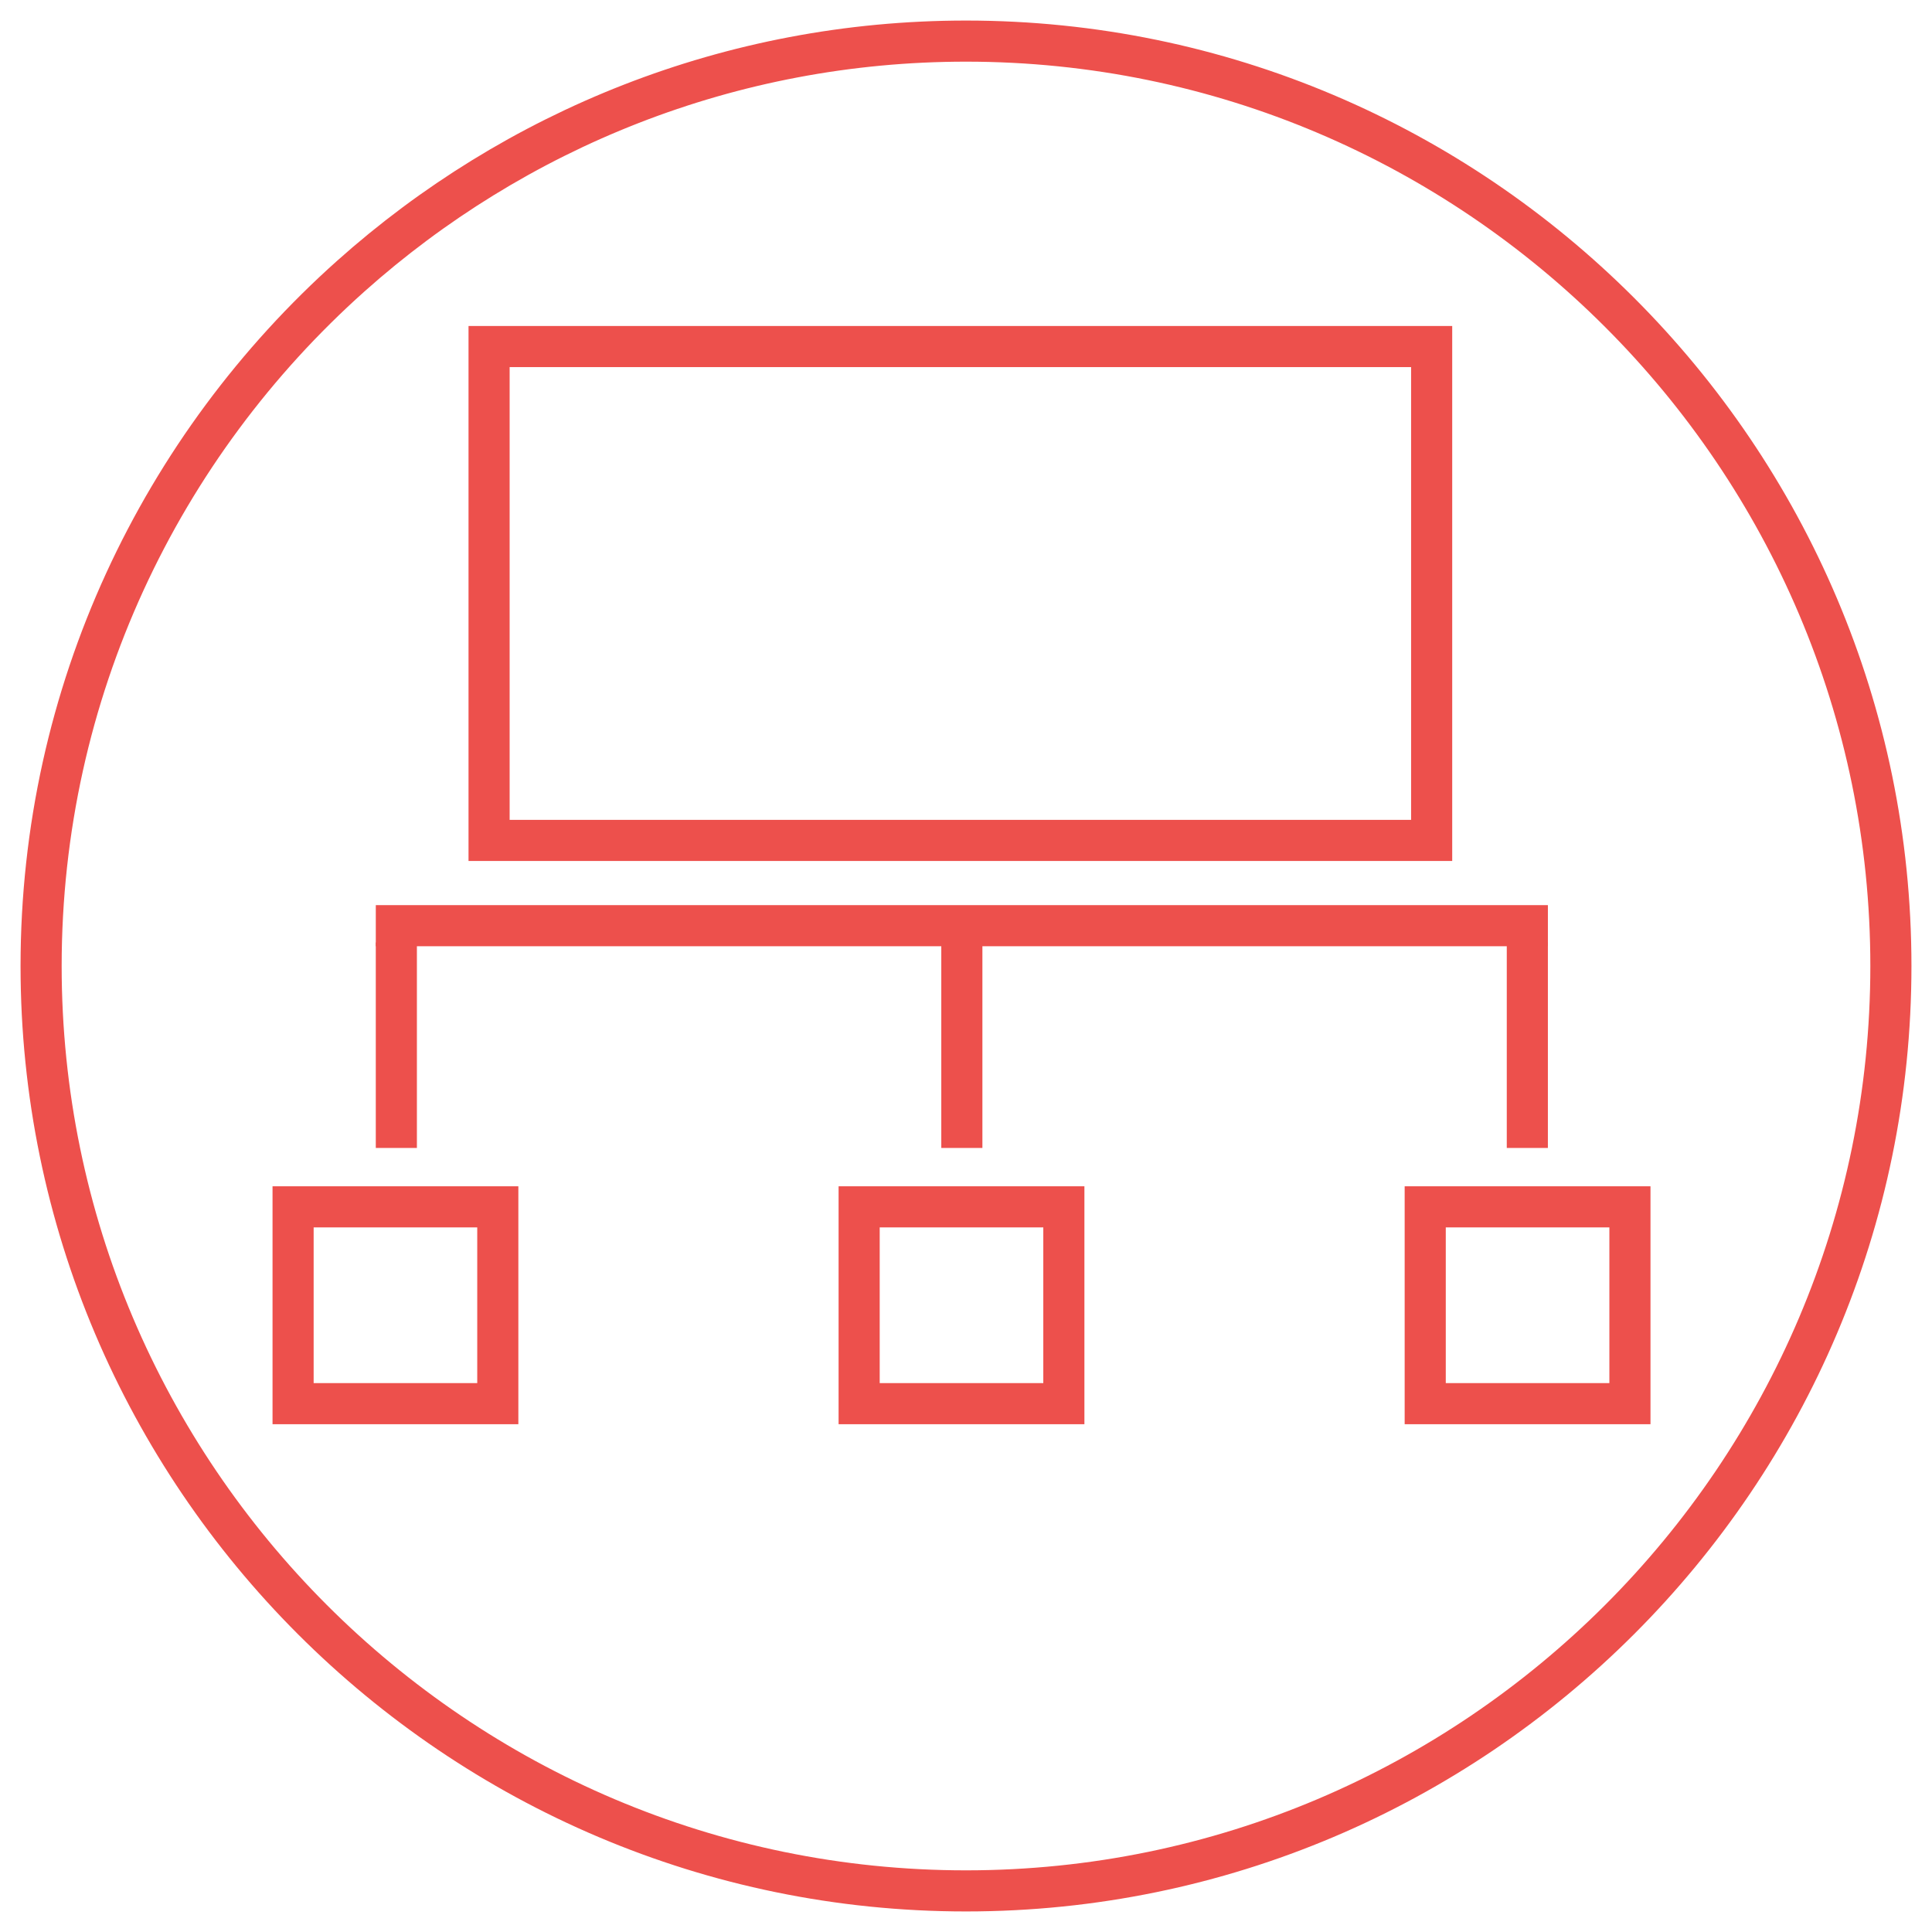
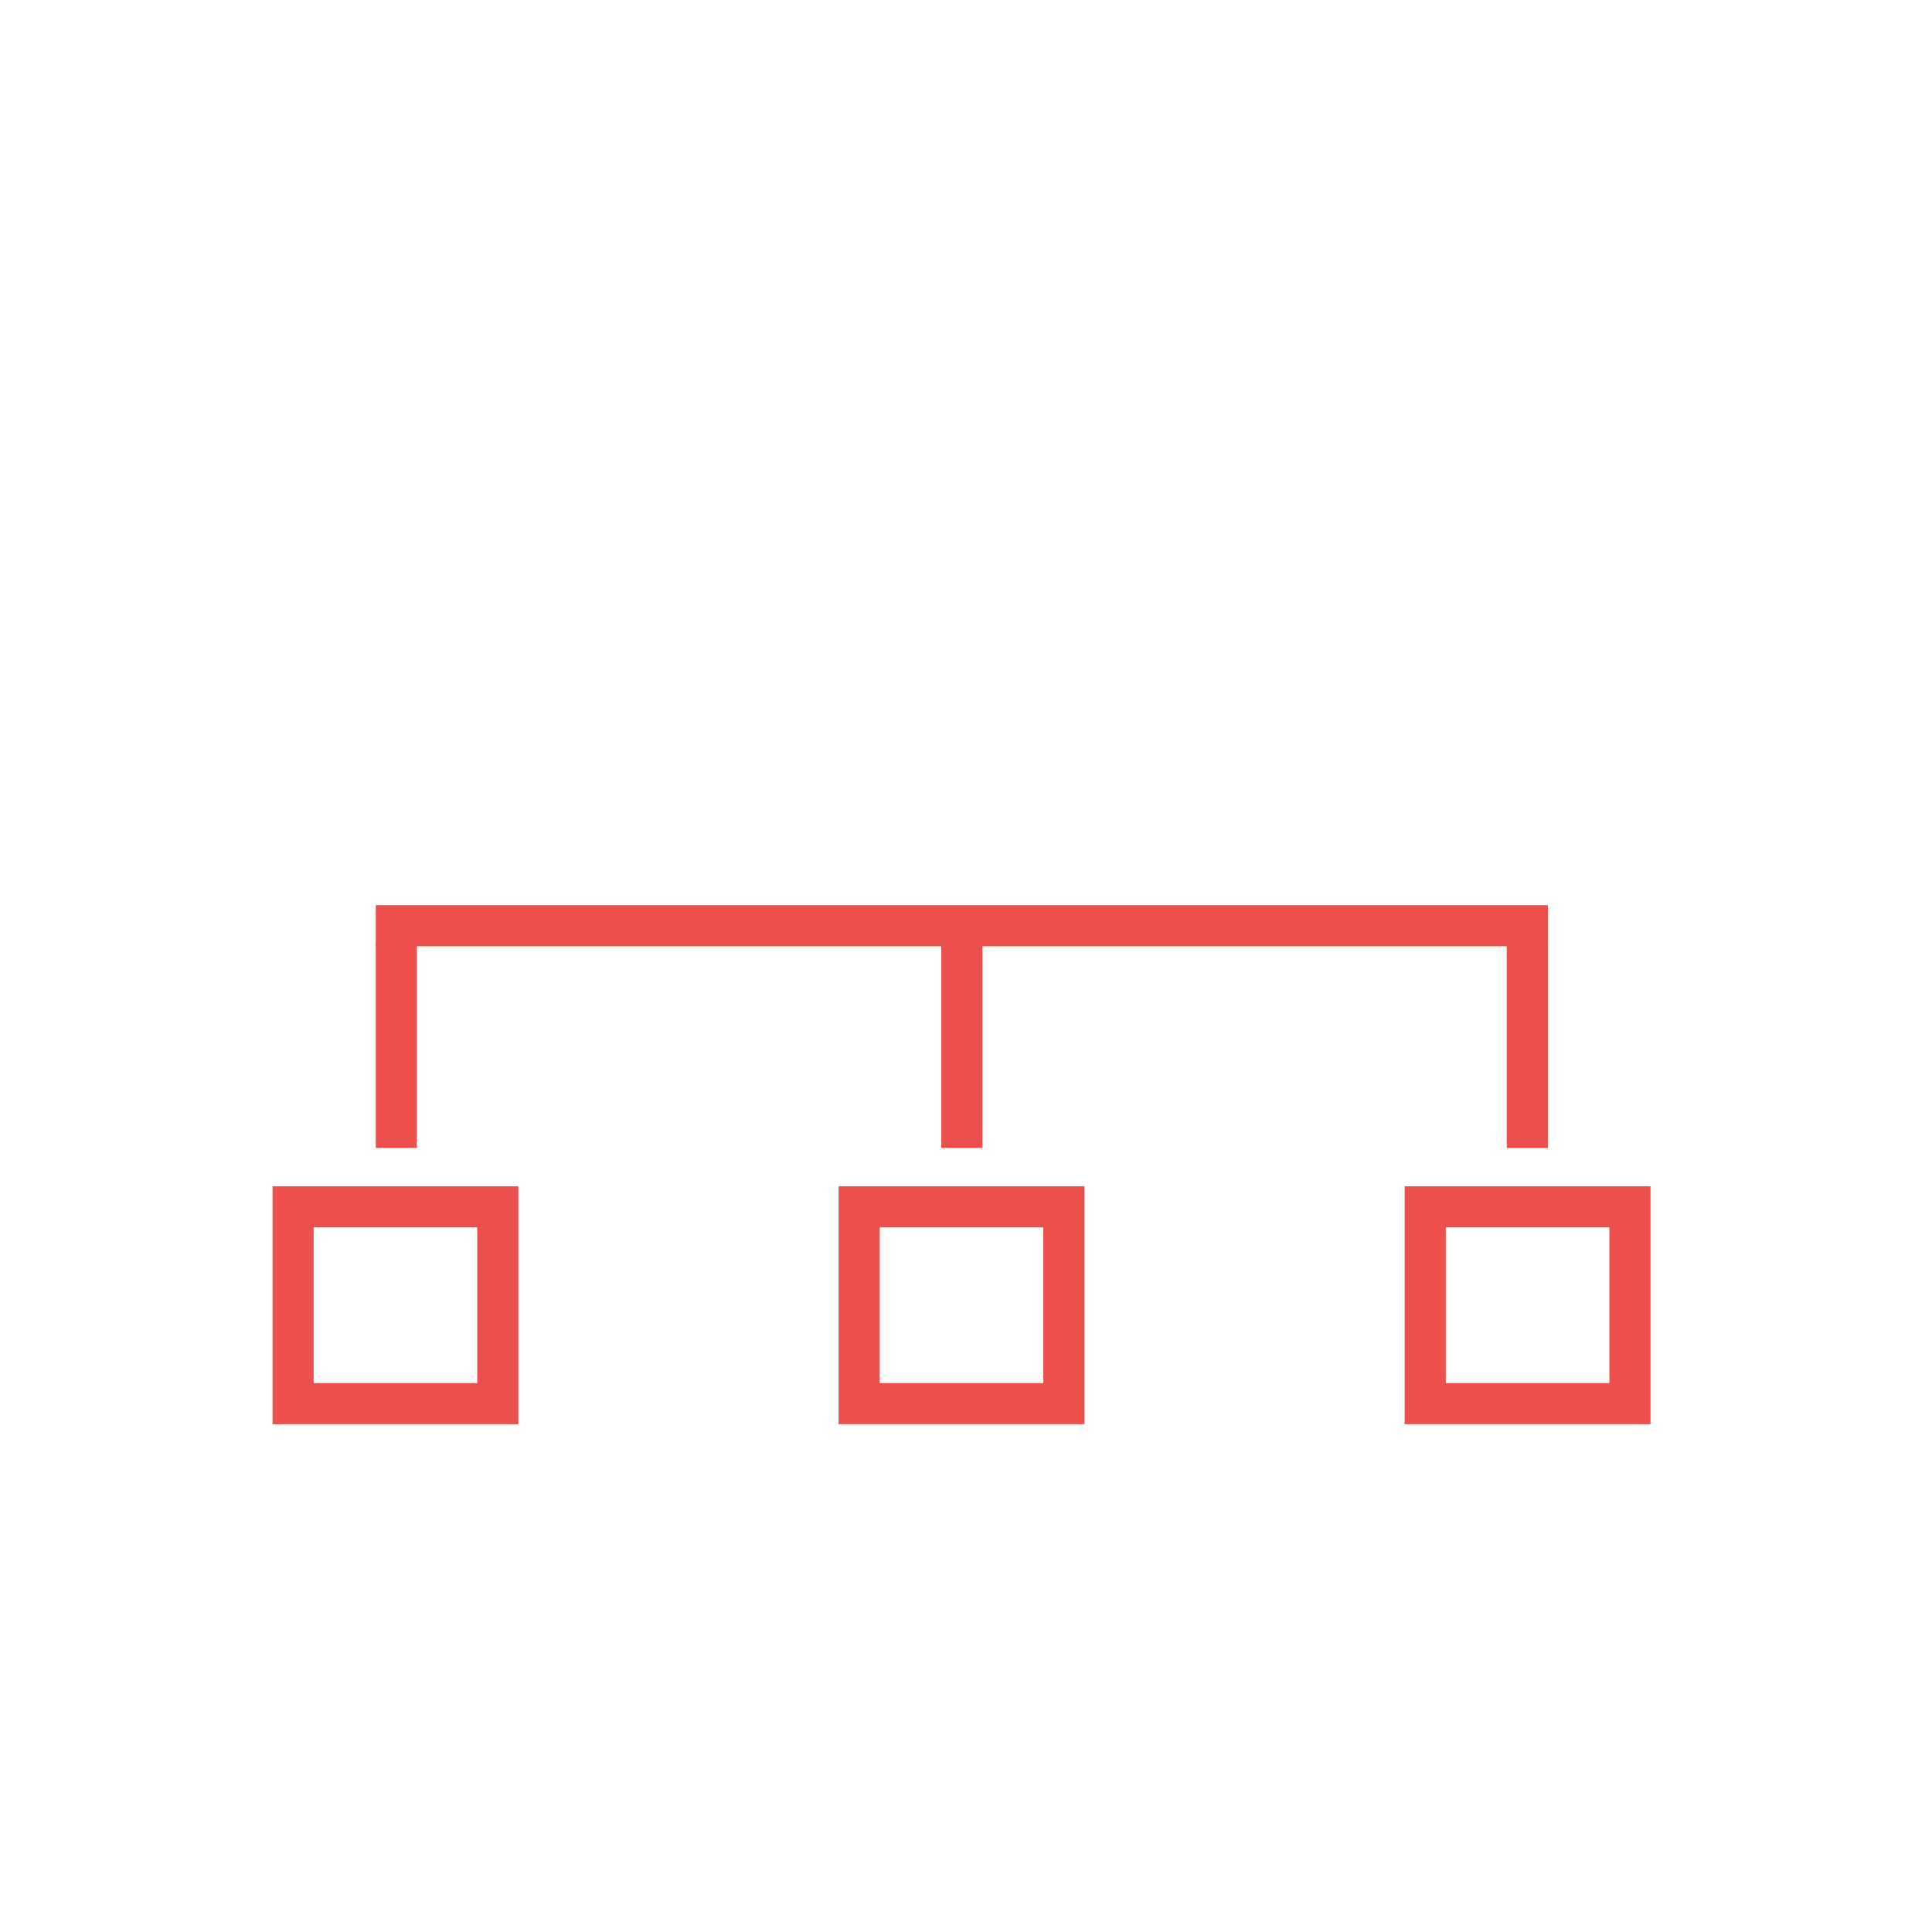
<svg xmlns="http://www.w3.org/2000/svg" xmlns:ns1="http://sodipodi.sourceforge.net/DTD/sodipodi-0.dtd" xmlns:ns2="http://www.inkscape.org/namespaces/inkscape" version="1.1" id="Layer_1" x="0px" y="0px" viewBox="0 0 94 94" style="enable-background:new 0 0 94 94;" xml:space="preserve" ns1:docname="resources-circle.svg" ns2:version="0.92.3 (2405546, 2018-03-11)">
  <defs id="defs21" />
  <ns1:namedview pagecolor="#ffffff" bordercolor="#666666" borderopacity="1" objecttolerance="10" gridtolerance="10" guidetolerance="10" ns2:pageopacity="0" ns2:pageshadow="2" ns2:window-width="1920" ns2:window-height="1017" id="namedview19" showgrid="false" showguides="true" ns2:guide-bbox="true" ns2:zoom="4" ns2:cx="12.317233" ns2:cy="55.19149" ns2:window-x="1912" ns2:window-y="-8" ns2:window-maximized="1" ns2:current-layer="g16" ns2:pagecheckerboard="false">
    <ns1:guide position="57.157,77.47" orientation="0,1" id="guide834" ns2:locked="false" />
  </ns1:namedview>
  <style type="text/css" id="style2">
	.st0{fill:none;stroke:#ED504C;stroke-width:2;stroke-linecap:round;stroke-linejoin:round;stroke-miterlimit:10;}
</style>
  <g id="g16">
    <g id="g14">
-       <path class="st0" d="M 92,47 C 92,71.8 71.8,92 47,92 v 0 C 22.2,92 2,71.8 2,47 v 0 C 2,33.677 7.83,21.681 17.071,13.432 25.032,6.326 35.523,2 47,2 v 0 c 24.8,0 45,20.2 45,45 z" id="path12" ns2:connector-curvature="0" style="fill:none;stroke:#ed504c;stroke-width:2;stroke-linecap:round;stroke-linejoin:round;stroke-miterlimit:10" ns1:nodetypes="sccccsccs" />
-     </g>
-     <rect style="fill:none;fill-opacity:1;stroke:#ed504c;stroke-width:2;stroke-miterlimit:4;stroke-dasharray:none;stroke-opacity:1" id="rect832" width="45.86" height="24.029" x="23.796" y="16.861" />
+       </g>
    <rect style="fill:#ed504c;fill-opacity:1;stroke:#ed504c;stroke-width:0.849;stroke-miterlimit:4;stroke-dasharray:none;stroke-opacity:1" id="rect840" width="56.178" height="1.151" x="18.709" y="44.463" />
    <rect style="fill:#ed504c;fill-opacity:1;stroke:#ed504c;stroke-width:1.054;stroke-miterlimit:4;stroke-dasharray:none;stroke-opacity:1" id="rect842" width="0.946" height="8.946" x="18.811" y="46.38" />
    <rect style="fill:#ed504c;fill-opacity:1;stroke:#ed504c;stroke-width:1.054;stroke-miterlimit:4;stroke-dasharray:none;stroke-opacity:1" id="rect842-2" width="0.946" height="8.946" x="46.325" y="46.38" />
    <rect style="fill:#ed504c;fill-opacity:1;stroke:#ed504c;stroke-width:1.054;stroke-miterlimit:4;stroke-dasharray:none;stroke-opacity:1" id="rect842-0" width="0.946" height="8.946" x="73.838" y="46.38" />
    <rect style="fill:none;fill-opacity:1;stroke:#ed504c;stroke-width:2;stroke-miterlimit:4;stroke-dasharray:none;stroke-opacity:1" id="rect867" width="9.96" height="9.576" x="14.26" y="58.718" />
    <rect style="fill:none;fill-opacity:1;stroke:#ed504c;stroke-width:2;stroke-miterlimit:4;stroke-dasharray:none;stroke-opacity:1" id="rect867-9" width="9.96" height="9.576" x="41.801" y="58.718" />
    <rect style="fill:none;fill-opacity:1;stroke:#ed504c;stroke-width:2;stroke-miterlimit:4;stroke-dasharray:none;stroke-opacity:1" id="rect867-0" width="9.96" height="9.576" x="69.343" y="58.718" />
  </g>
</svg>